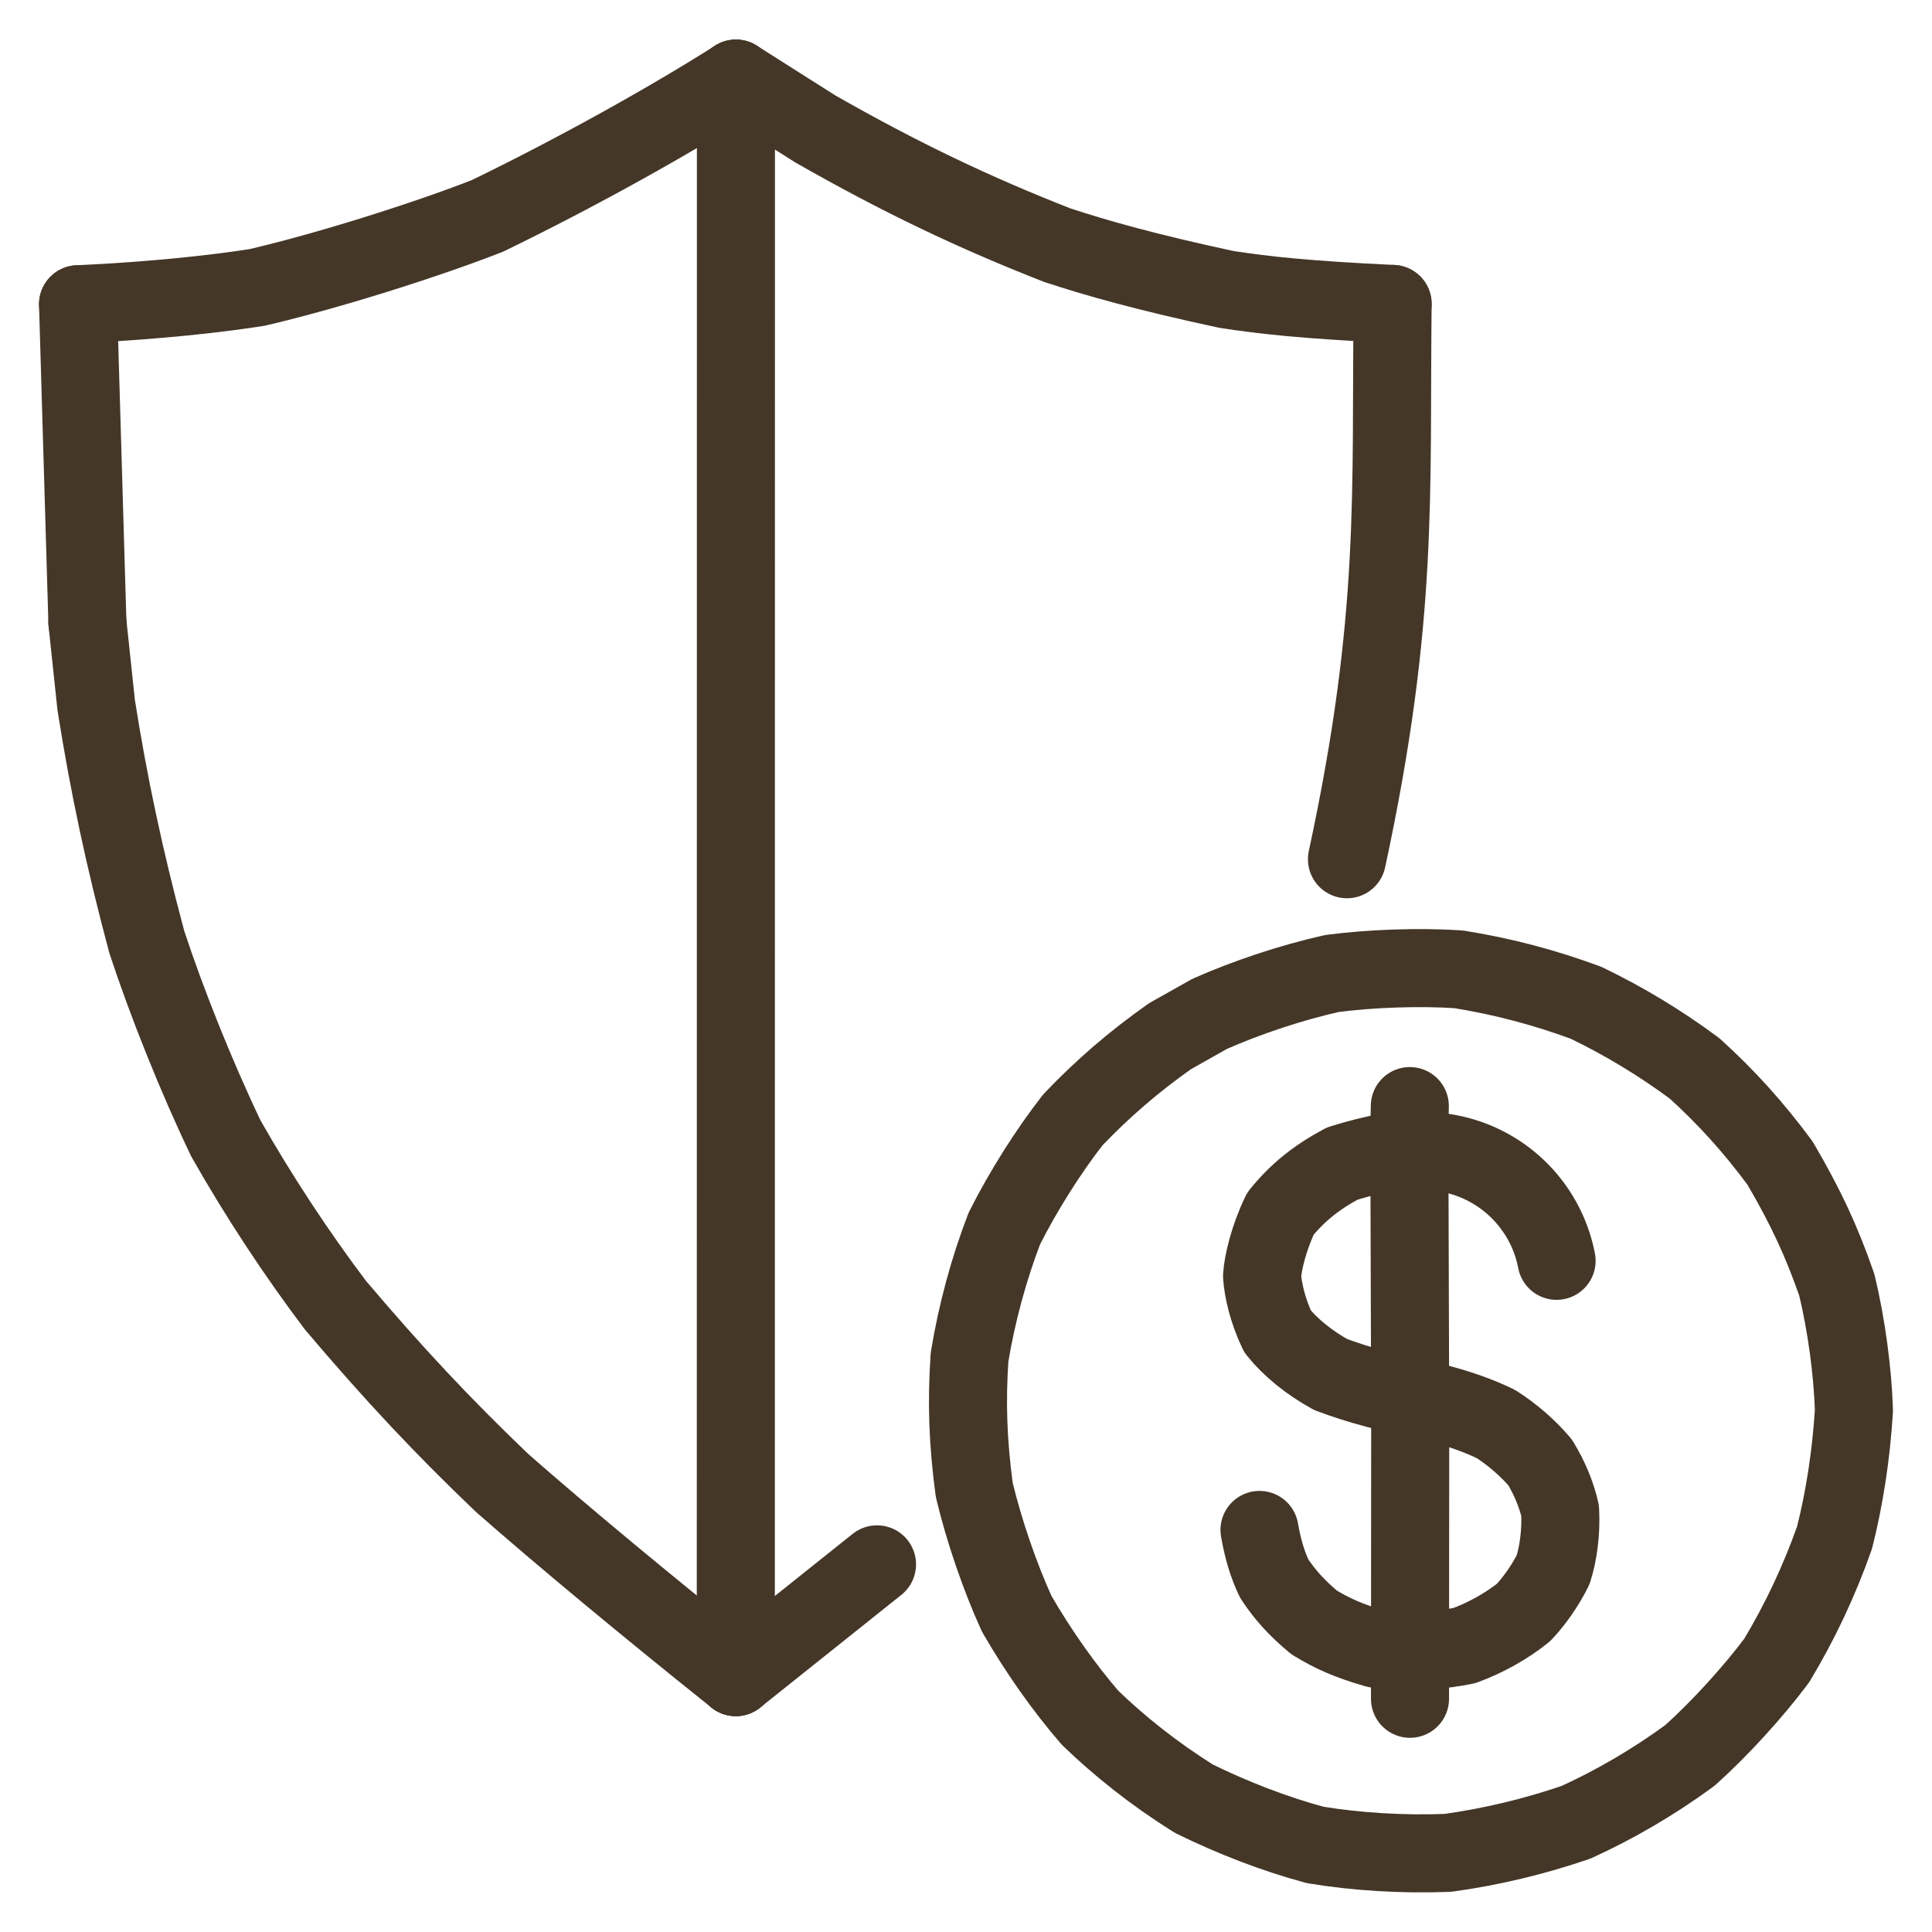
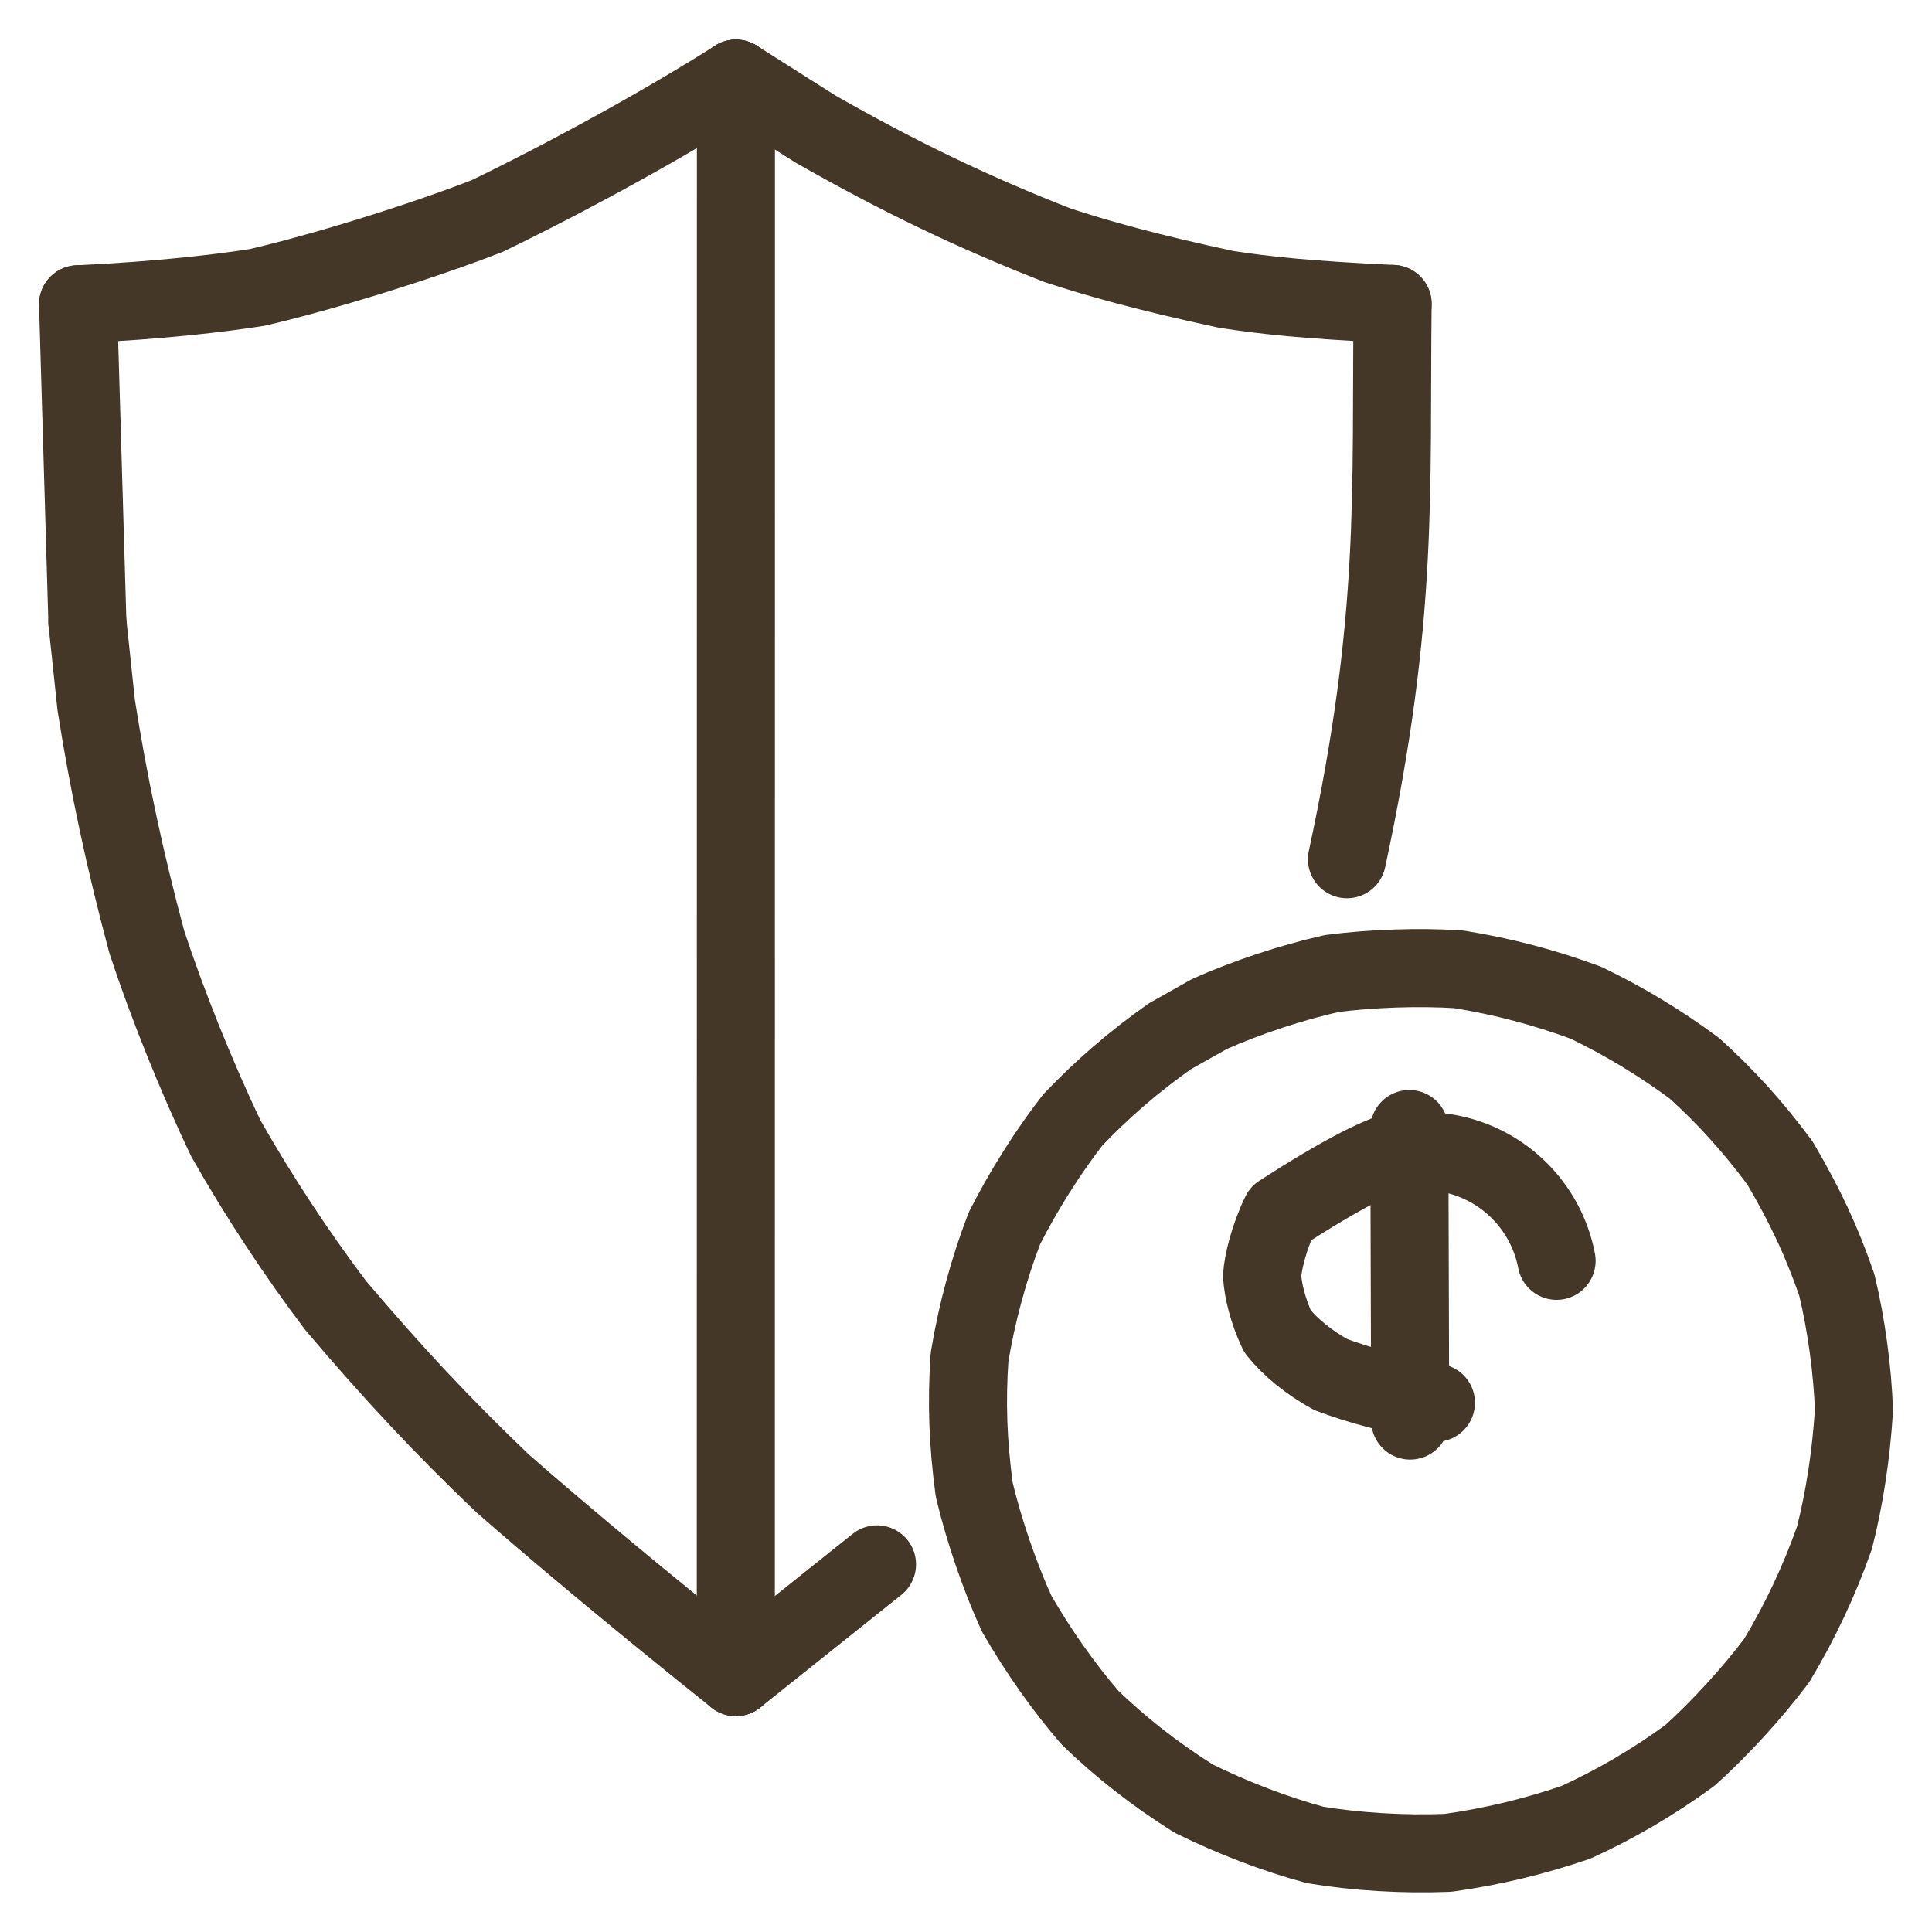
<svg xmlns="http://www.w3.org/2000/svg" width="1024" height="1024" viewBox="-44.89 -45 1113.89 1113.235" class="colorable-icon reset-top-left-margin" data-export-recolorable-svg="true" fill="rgb(0, 0, 0)" stroke="none">
  <g fill="none" stroke="rgb(68, 55, 40)" stroke-width="45" stroke-linecap="round" stroke-linejoin="round">
    <path d="M 379.34,921.6 C 327.18,879.91 279.22,840.06 244.63,809.7 C 210.21,776.78 182.44,747.22 148.58,707.27 C 126.55,678.12 104.58,644.95 85.38,611.1 C 68.35,575.57 51.24,532.72 39.78,497.89 C 27.01,450.37 17.74,406.82 10.56,361.14 L 5.5,313.45" data-line="nan" stroke-width="45.0" fill="none" stroke="rgb(68, 55, 40)" />
    <path d="M 379.41,0.0 C 342.41,23.57 287.44,54.3 236.0,79.21 C 199.9,93.28 144.38,110.8 103.41,120.38 C 83.28,123.58 46.63,127.98 0.11,130.09" data-line="nan" stroke-width="45.0" fill="none" stroke="rgb(68, 55, 40)" />
    <path d="M 758.02,129.91 C 708.07,127.55 684.07,124.91 662.1,121.52 C 616.37,111.69 587.25,103.47 564.7,96.03 C 516.34,77.11 474.13,56.92 425.24,29.05 L 379.41,0.0" data-line="nan" stroke-width="45.0" fill="none" stroke="rgb(68, 55, 40)" />
    <path d="M 629.71,552.07 C 609.12,566.57 590.9,582.22 573.64,600.35 C 559.6,618.34 545.04,641.33 534.17,662.95 C 525.25,686.13 518.26,711.74 514.09,737.19 C 512.35,763.31 513.11,786.03 516.81,813.64 C 522.45,837.22 531.59,863.85 541.31,885.12 C 554.21,907.41 568.77,927.89 583.59,945.04 C 600.81,961.68 620.4,977.23 643.35,991.67 C 665.82,1002.72 689.85,1012.01 713.28,1018.35 C 736.66,1022.24 763.89,1023.99 789.97,1022.93 C 815.16,1019.42 839.71,1013.54 863.74,1005.31 C 885.69,995.32 908.11,982.4 929.46,966.74 C 946.41,951.51 965.55,930.63 979.48,912.03 C 992.82,889.82 1003.92,866.34 1012.8,841.22 C 1018.56,818.35 1022.36,793.98 1024.0,767.81 C 1023.22,744.93 1019.7,718.66 1014.13,695.49 C 1005.35,670.27 996.32,650.77 981.42,625.3 C 966.07,604.55 950.49,587.32 932.09,570.64 C 912.2,555.91 891.56,543.43 869.49,532.8 C 845.49,523.96 821.96,517.71 796.06,513.52 C 773.06,512.03 745.7,513.0 723.01,515.95 C 700.0,521.11 674.57,529.48 652.54,539.22 L 629.71,552.07" data-line="nan" stroke-width="45.0" fill="none" stroke="rgb(68, 55, 40)" />
-     <path d="M 782.99,763.43 C 796.15,766.74 808.34,771.16 817.72,775.77 C 826.9,781.68 835.8,789.28 843.08,797.84 C 848.73,807.17 852.51,816.48 854.6,825.67 C 855.25,837.98 853.56,850.3 850.6,859.63 C 845.94,869.05 839.32,878.25 833.51,884.33 C 824.01,892.01 811.73,898.93 799.44,903.42 C 787.12,905.94 768.55,907.94 748.5,905.27 C 732.76,900.77 723.21,896.45 712.76,890.08 C 702.47,881.48 695.95,874.14 689.75,864.81 C 685.95,856.77 683.27,848.15 681.27,836.75" data-line="nan" stroke-width="45.0" fill="none" stroke="rgb(68, 55, 40)" />
-     <path d="M 782.99,763.43 C 755.28,757.7 738.67,753.33 722.24,747.13 C 709.76,740.19 699.23,731.69 691.66,722.28 C 685.99,710.29 683.31,698.59 682.75,690.35 C 683.22,682.85 686.64,668.19 693.37,654.34 C 703.11,642.36 713.76,633.68 728.88,625.56 Q 746.58,620.01 765.65,617.07" data-line="nan" stroke-width="45.0" fill="none" stroke="rgb(68, 55, 40)" />
+     <path d="M 782.99,763.43 C 755.28,757.7 738.67,753.33 722.24,747.13 C 709.76,740.19 699.23,731.69 691.66,722.28 C 685.99,710.29 683.31,698.59 682.75,690.35 C 683.22,682.85 686.64,668.19 693.37,654.34 Q 746.58,620.01 765.65,617.07" data-line="nan" stroke-width="45.0" fill="none" stroke="rgb(68, 55, 40)" />
    <path d="M 379.34,921.6 L 379.41,0.0" data-line="0.0" stroke-width="45.0" fill="none" stroke="rgb(68, 55, 40)" />
    <path d="M 460.75,856.6 L 379.34,921.6" data-line="4.0" stroke-width="45.0" fill="none" stroke="rgb(68, 55, 40)" />
    <path d="M 731.7,450.06 C 761.85,310.124 756.77,238.552 758.02,129.91" data-line="5.0" stroke-width="45.0" fill="none" stroke="rgb(68, 55, 40)" />
    <path d="M 5.5,313.45 L 0.11,130.09" data-line="8.0" stroke-width="45.0" fill="none" stroke="rgb(68, 55, 40)" />
-     <path d="M 768.16,773.69 L 768.04,934.1" data-line="15.0" stroke-width="45.0" fill="none" stroke="rgb(68, 55, 40)" />
    <path d="M 768.16,773.69 L 767.65,605.6" data-line="17.0" stroke-width="45.0" fill="none" stroke="rgb(68, 55, 40)" />
-     <path d="M 767.65,605.6 L 767.94,592.38" data-line="18.0" stroke-width="45.0" fill="none" stroke="rgb(68, 55, 40)" />
    <path d="M 767.851,618.776 A 77.942,77.942 0 0,1 852.554,681.589" data-line="19.0" stroke-width="45.0" fill="none" stroke="rgb(68, 55, 40)" />
  </g>
</svg>